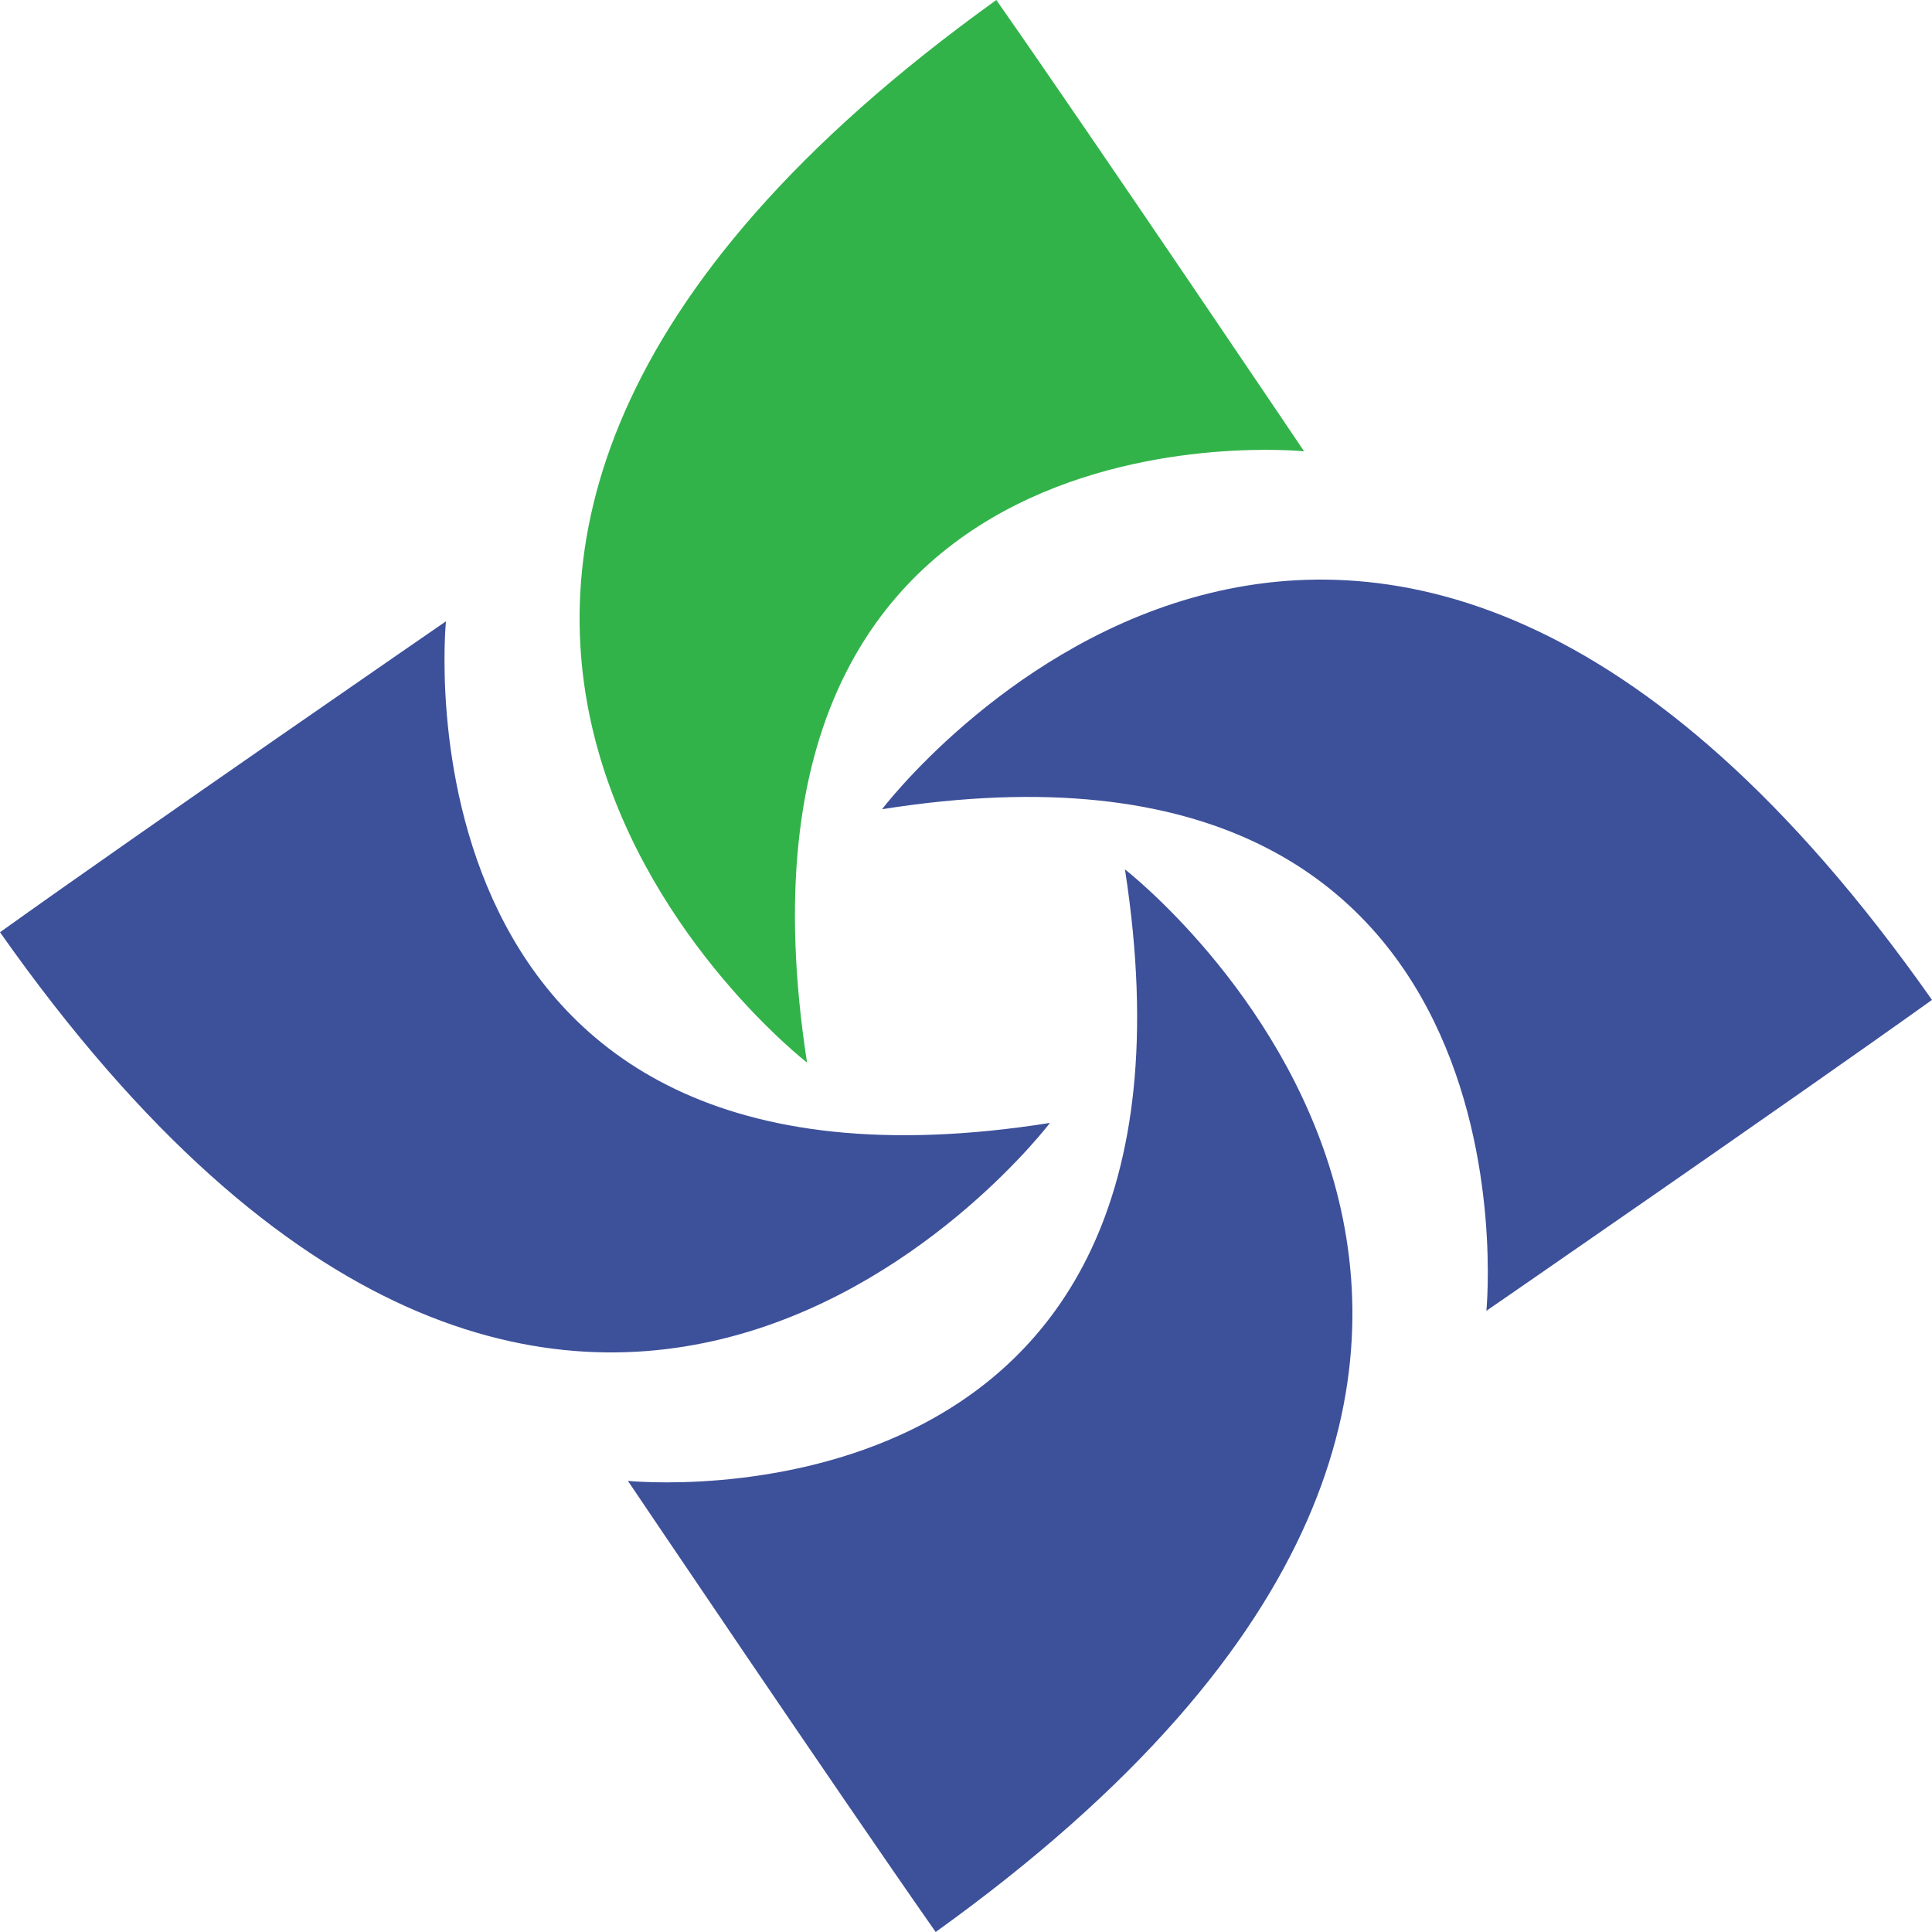
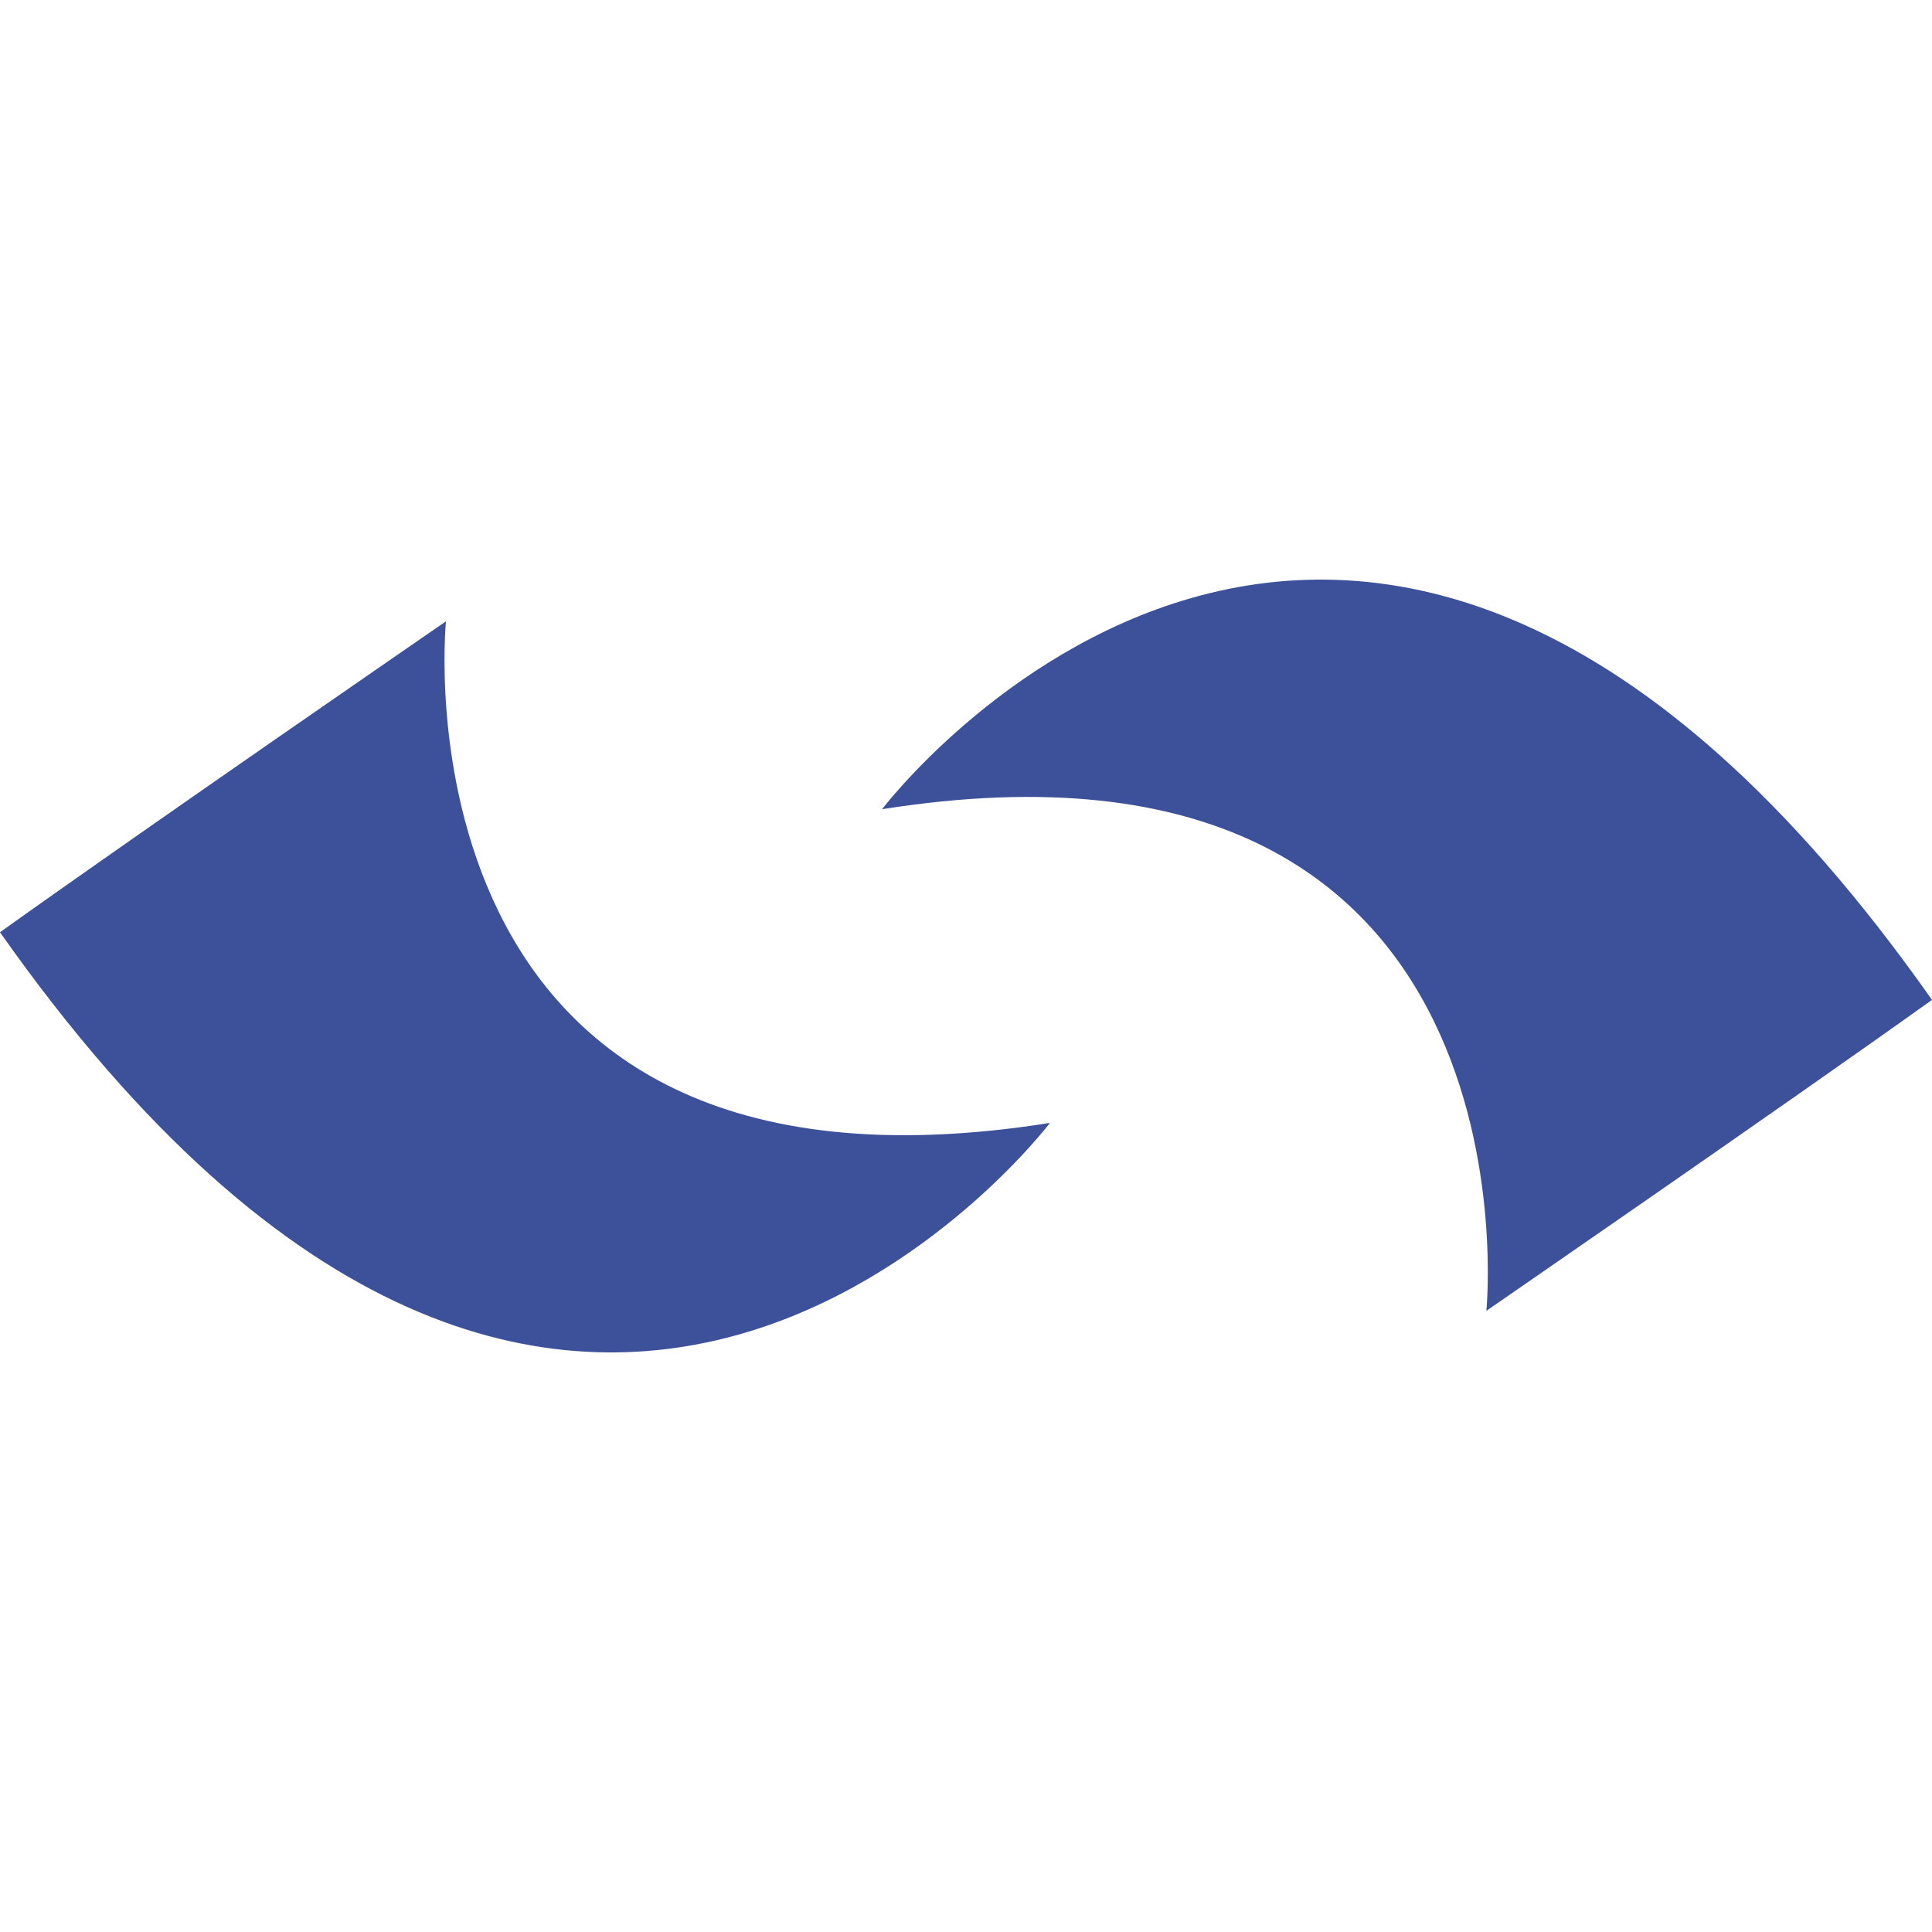
<svg xmlns="http://www.w3.org/2000/svg" width="40" height="40" viewBox="0 0 40 40" fill="none">
  <path fill-rule="evenodd" clip-rule="evenodd" d="M18.262 16.754C18.262 16.754 28.093 3.778 40 20.702C37.02 22.833 30.774 27.139 30.774 27.139C30.774 27.139 32.028 14.572 18.262 16.754ZM21.738 23.249C21.738 23.249 11.907 36.219 0 19.301C2.98 17.17 9.233 12.864 9.233 12.864C9.233 12.864 7.972 25.431 21.738 23.249Z" fill="#3D509A" />
-   <path fill-rule="evenodd" clip-rule="evenodd" d="M23.291 18C23.291 18 36.149 27.959 19.372 40C17.261 36.983 13 30.66 13 30.66C13 30.66 25.453 31.943 23.291 18Z" fill="#3D509A" />
-   <path fill-rule="evenodd" clip-rule="evenodd" d="M16.709 22C16.709 22 3.851 12.044 20.628 0C22.733 3.009 27 9.344 27 9.344C27 9.344 14.554 8.068 16.709 22Z" fill="#32B34A" />
</svg>